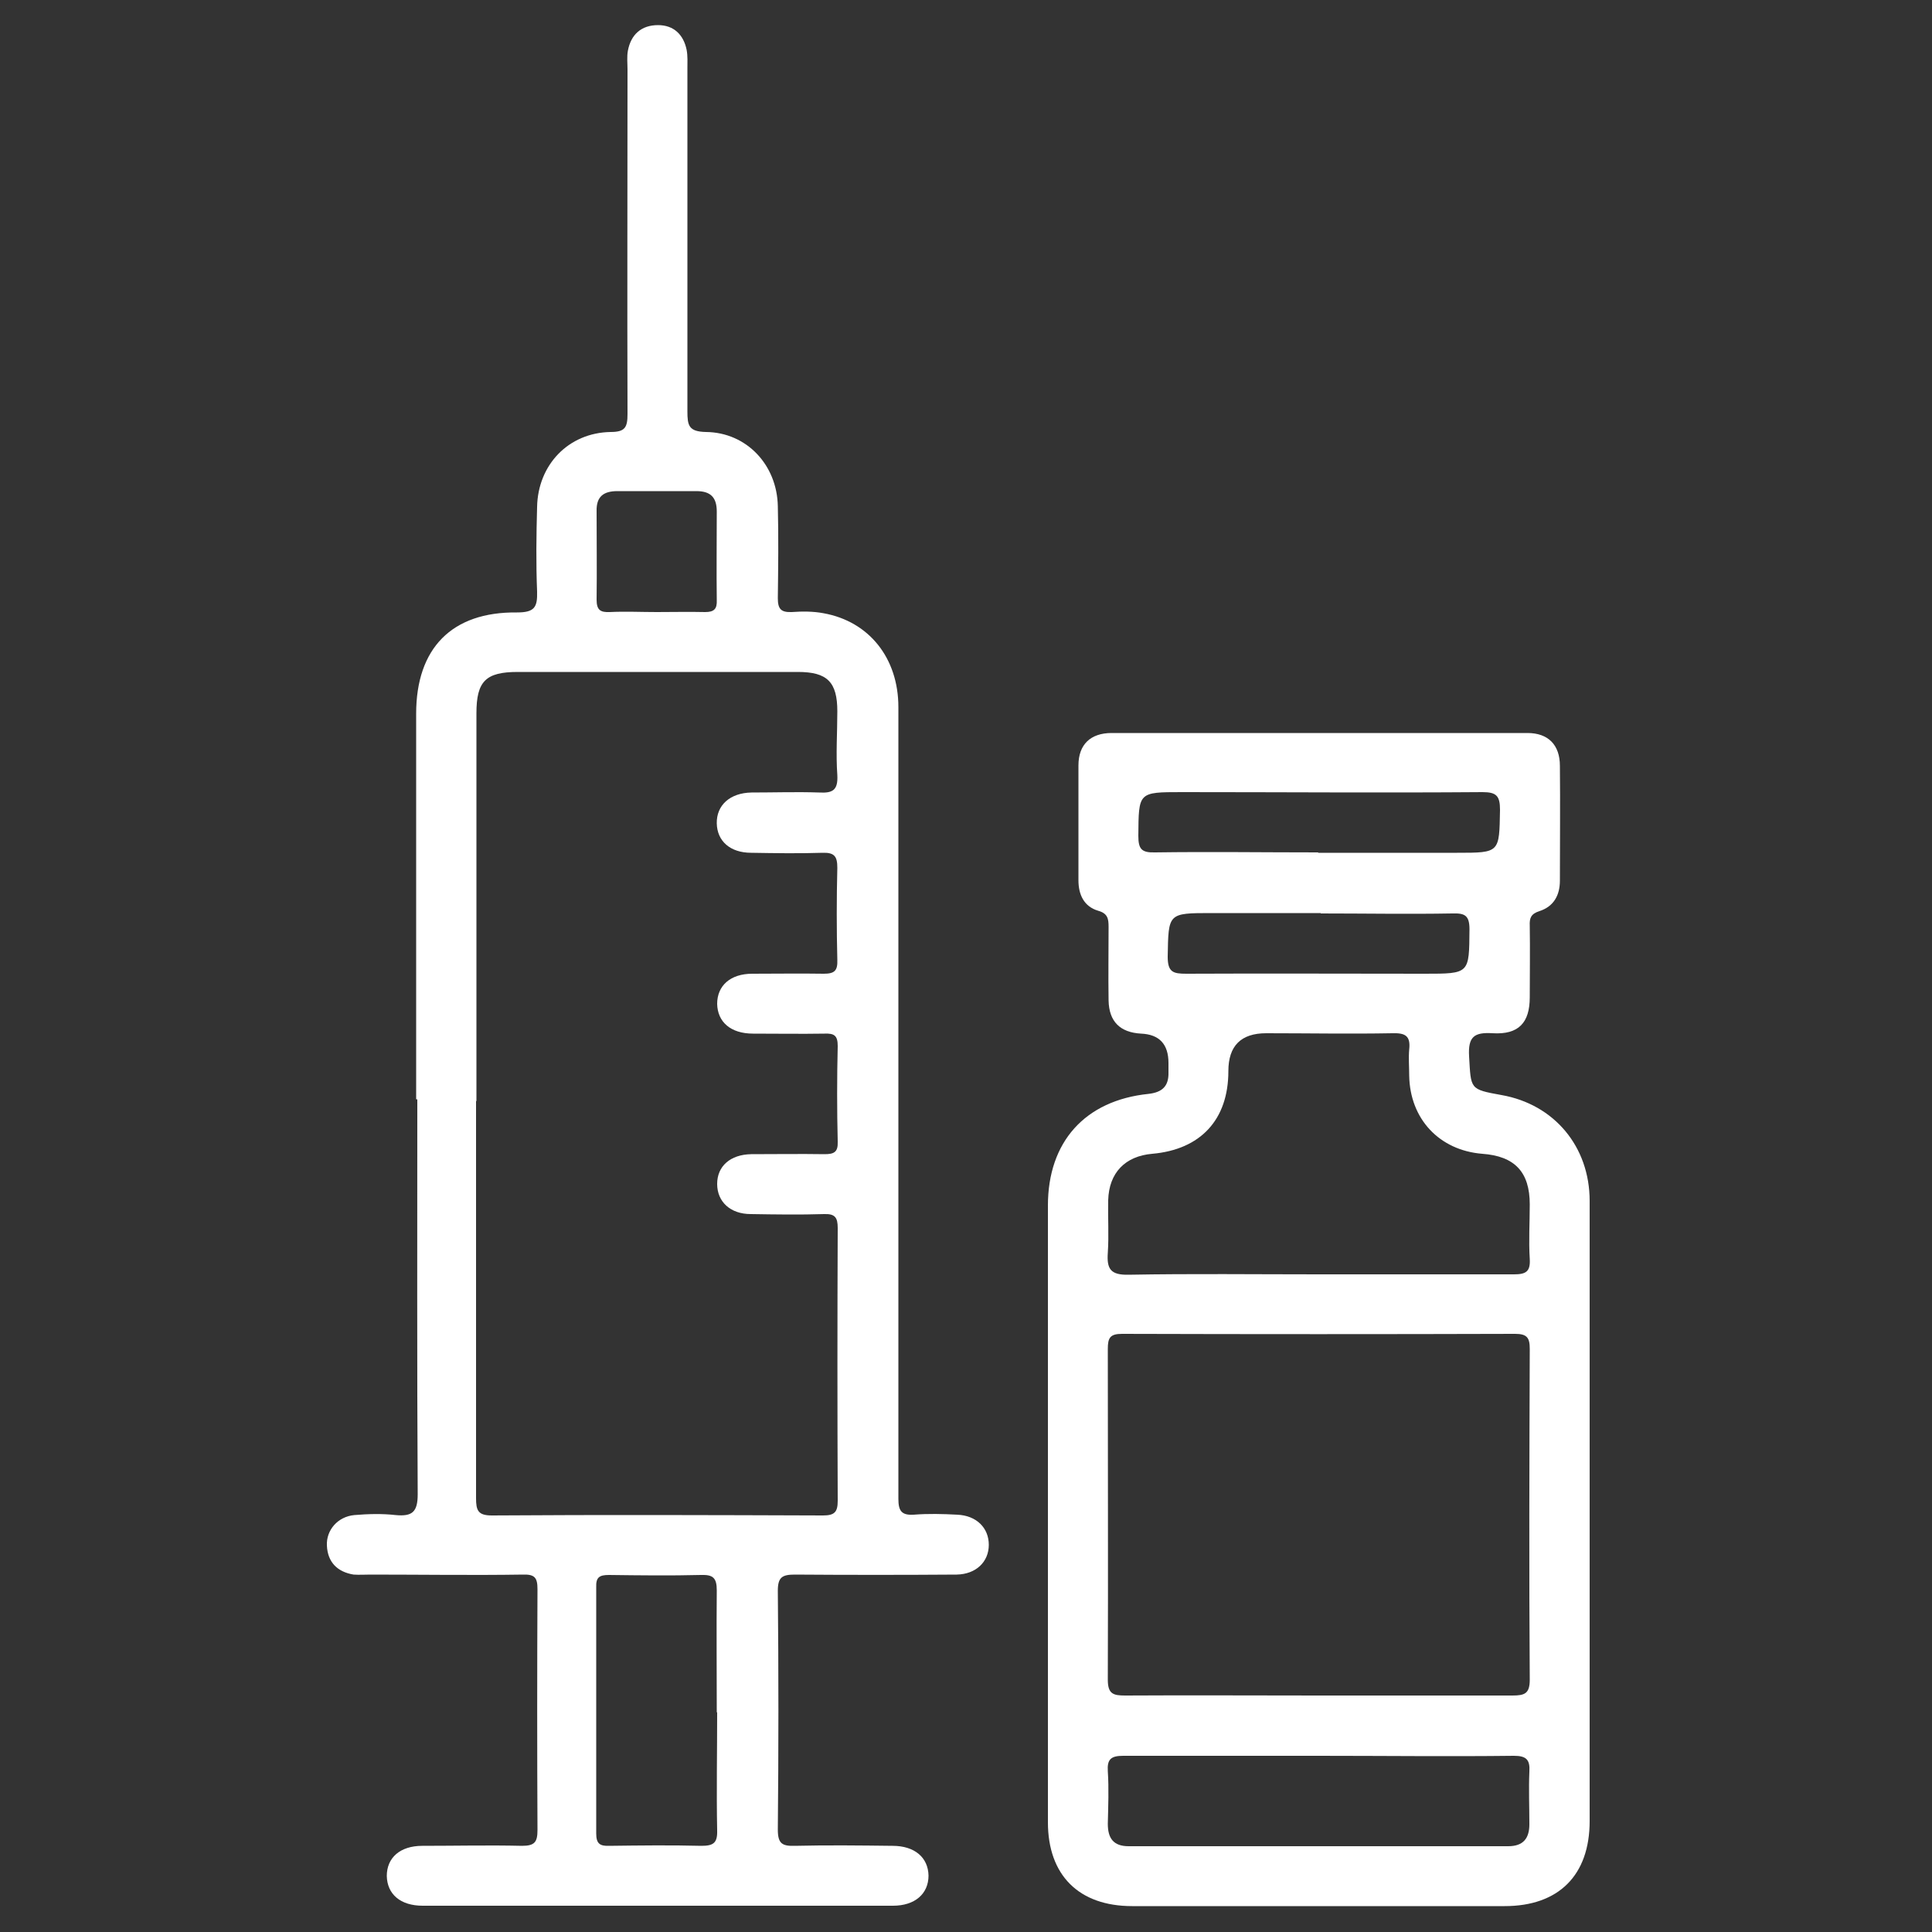
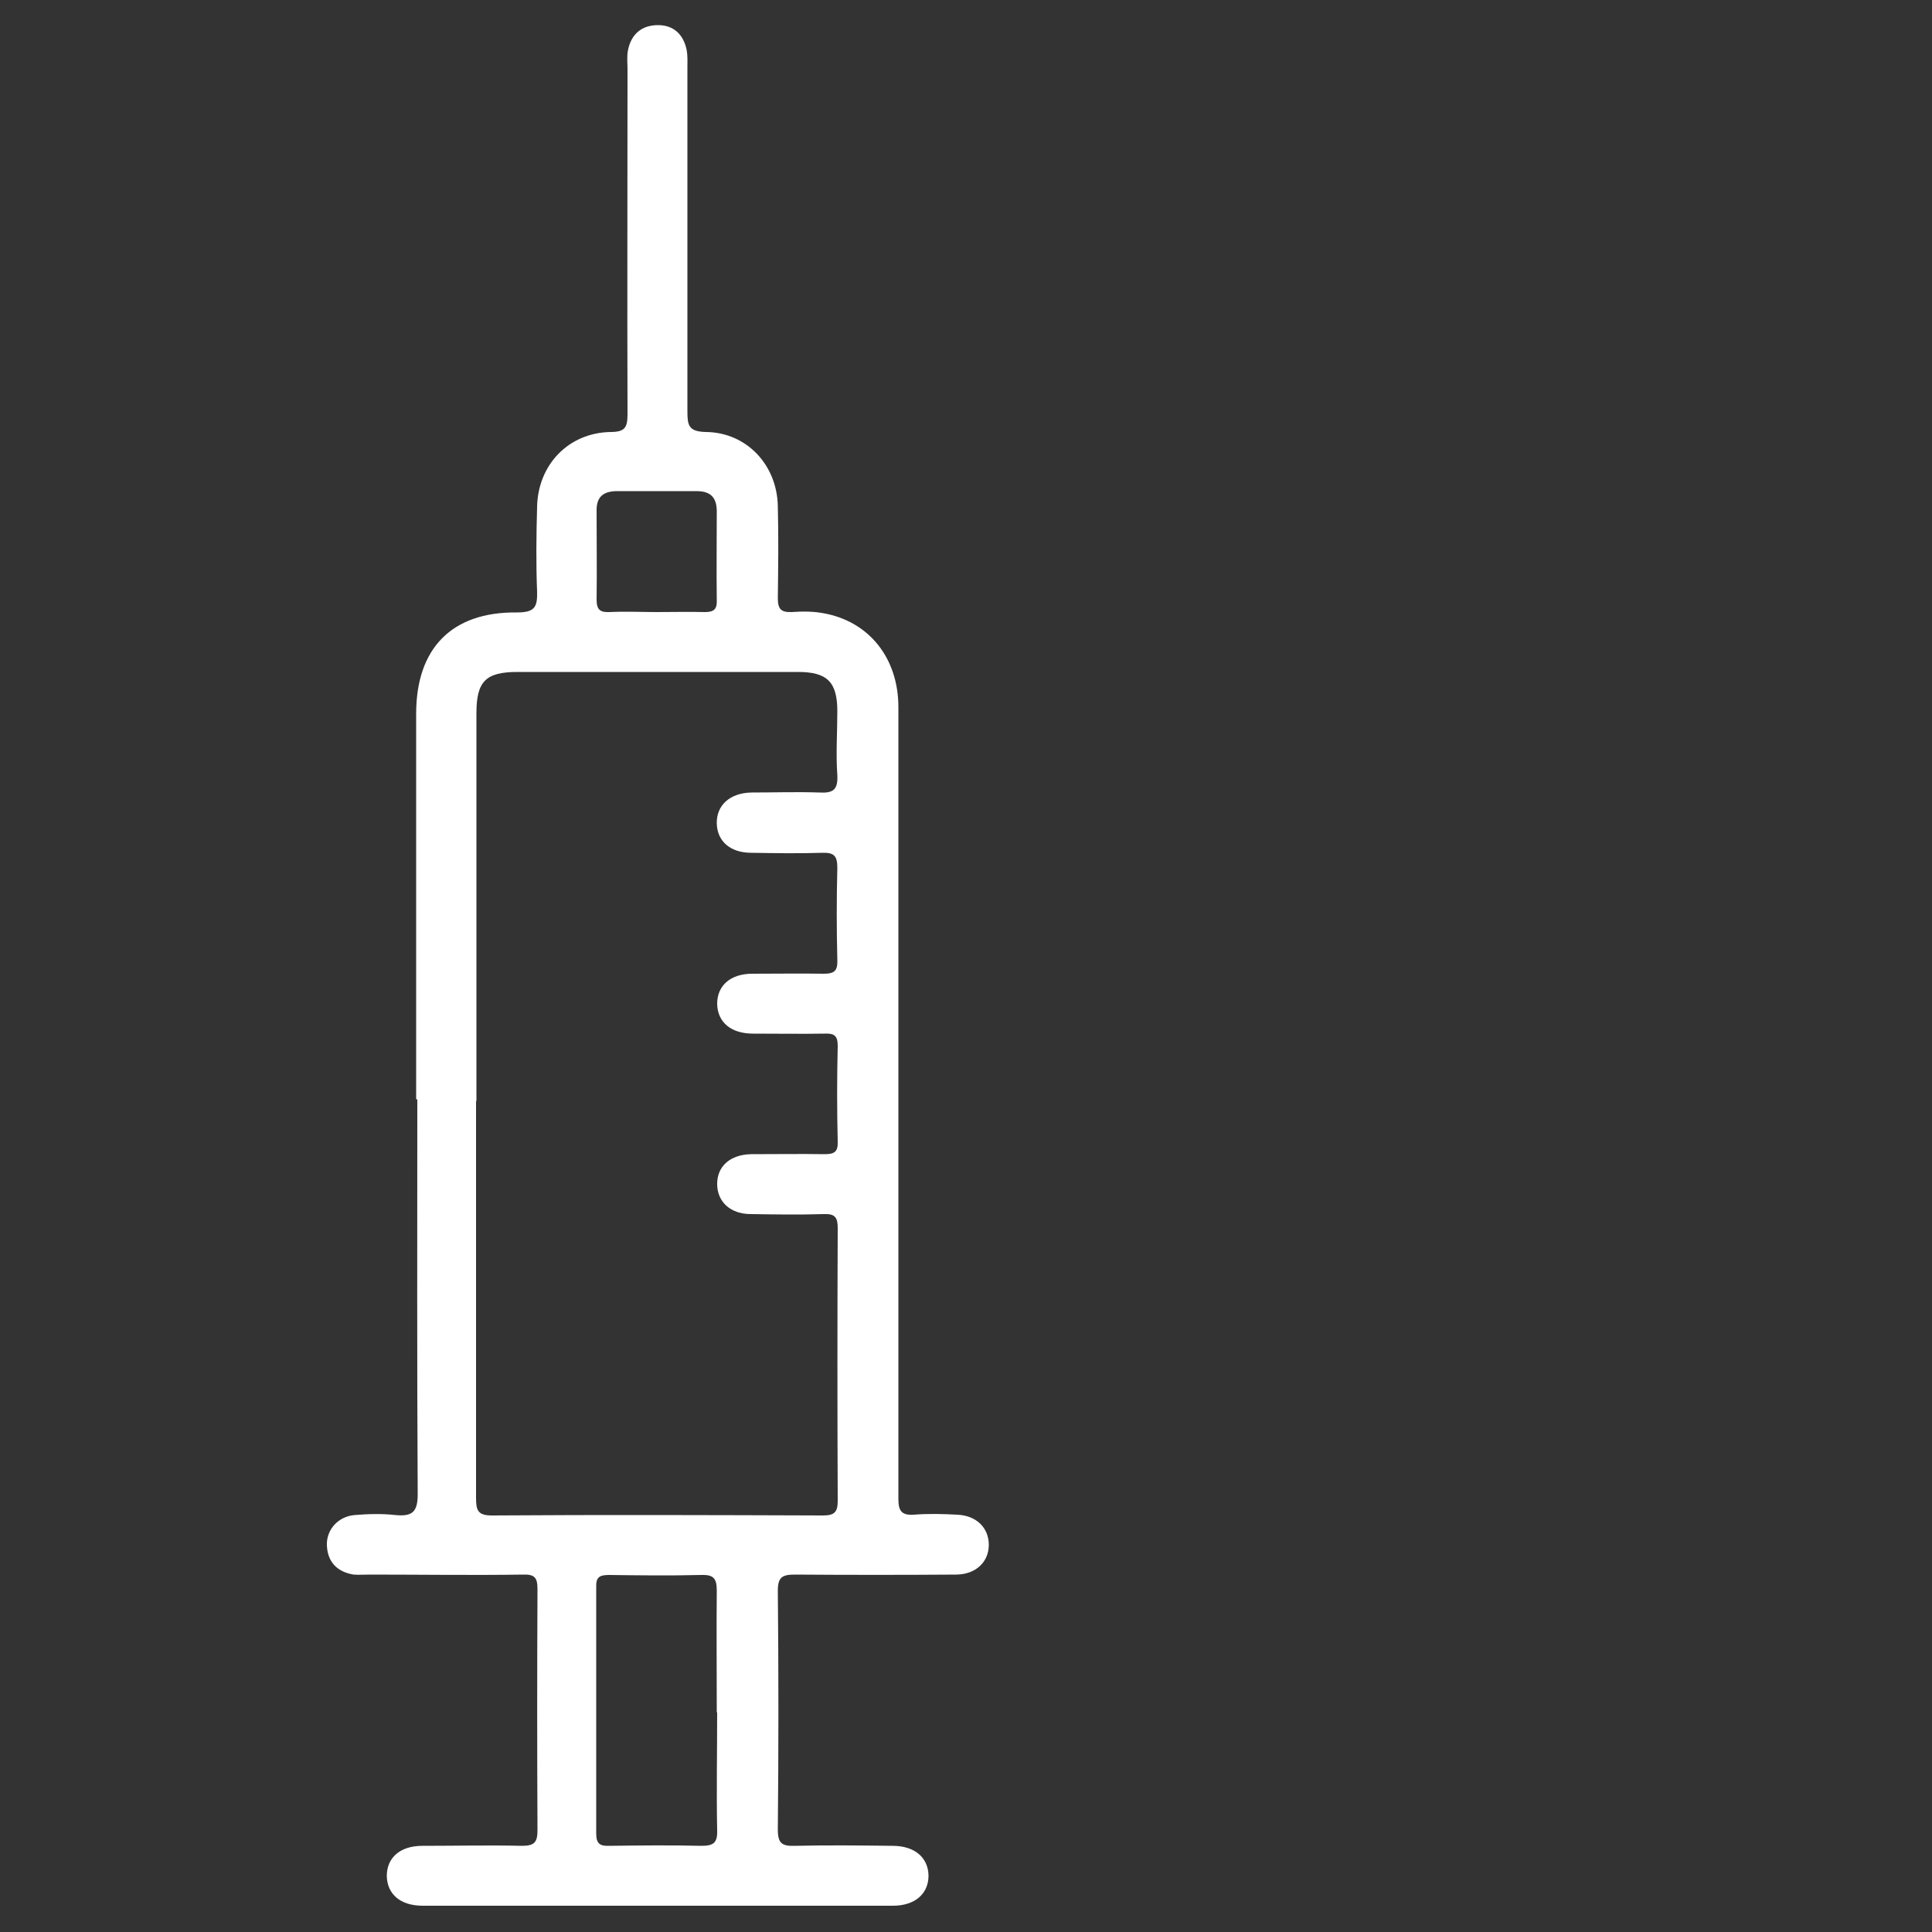
<svg xmlns="http://www.w3.org/2000/svg" id="Calque_1" data-name="Calque 1" viewBox="0 0 50 50">
  <rect x="0" y="0" width="50" height="50" fill="#333333" stroke="none" />
  <defs>
    <style> .cls-1 { fill: #fff; stroke-width: 0px; } </style>
  </defs>
  <path class="cls-1" d="M10.77,28.45c0-3.33,0-6.65,0-9.98,0-1.69.92-2.64,2.61-2.62.46,0,.53-.14.52-.54-.03-.73-.02-1.46,0-2.19.02-1.09.81-1.92,1.9-1.94.38,0,.44-.12.44-.47-.01-2.97,0-5.94,0-8.91,0-.16-.02-.33.01-.49.08-.42.35-.66.78-.66.41,0,.66.25.74.64.03.16.02.32.02.49,0,2.95,0,5.91,0,8.86,0,.37.03.53.48.54,1.05.01,1.84.85,1.86,1.92.02.79.01,1.59,0,2.38,0,.28.08.37.36.36.27-.02.56-.02.82.03,1.18.21,1.94,1.16,1.94,2.43,0,5.32,0,10.64,0,15.96,0,1.51,0,3.02,0,4.53,0,.31.08.43.4.41.37-.03.75-.02,1.12,0,.5.02.82.34.82.78,0,.44-.33.76-.83.77-1.4.01-2.79.01-4.19,0-.33,0-.44.07-.44.42.02,2.06.02,4.12,0,6.18,0,.36.11.43.44.42.84-.02,1.69-.01,2.53,0,.57,0,.92.3.93.77,0,.47-.35.78-.92.78-4.06,0-8.11,0-12.17,0-.58,0-.92-.3-.93-.77,0-.47.34-.78.92-.78.86,0,1.72-.02,2.58,0,.33,0,.4-.1.4-.41-.01-2.08-.01-4.15,0-6.23,0-.3-.07-.39-.38-.38-1.31.02-2.63,0-3.94,0-.15,0-.29.01-.44,0-.42-.07-.67-.32-.69-.75-.02-.4.28-.75.71-.79.35-.03.72-.04,1.07,0,.43.04.57-.08.57-.54-.02-3.41-.01-6.81-.01-10.22ZM12.32,28.5c0,3.42,0,6.85,0,10.27,0,.32.05.45.41.45,2.86-.02,5.71-.01,8.57,0,.3,0,.38-.09.38-.38-.01-2.35-.01-4.71,0-7.06,0-.27-.07-.37-.35-.36-.63.02-1.27.01-1.9,0-.53,0-.87-.32-.87-.78,0-.46.34-.76.88-.77.63,0,1.27-.01,1.9,0,.24,0,.35-.05.34-.32-.02-.83-.02-1.65,0-2.48,0-.27-.09-.33-.34-.32-.62.01-1.23,0-1.85,0-.58,0-.92-.3-.93-.77,0-.47.34-.78.91-.78.62,0,1.23-.01,1.85,0,.28,0,.36-.08.35-.36-.02-.79-.02-1.59,0-2.38,0-.29-.07-.4-.38-.39-.62.02-1.23.01-1.85,0-.54,0-.88-.3-.89-.76-.01-.47.34-.79.9-.8.58,0,1.17-.02,1.75,0,.35.02.49-.06.47-.45-.04-.55,0-1.1,0-1.65,0-.76-.26-1.02-1.02-1.02-2.42,0-4.83,0-7.25,0-.83,0-1.07.24-1.07,1.07,0,3.34,0,6.68,0,10.03ZM18.55,44.32c0-1.05-.01-2.11,0-3.16,0-.33-.1-.41-.41-.4-.79.02-1.59.01-2.38,0-.25,0-.34.06-.33.32,0,2.12,0,4.25,0,6.37,0,.26.09.33.34.32.79-.01,1.59-.02,2.38,0,.31,0,.42-.07.41-.4-.02-1.02,0-2.04,0-3.06ZM16.99,15.84c.42,0,.84-.01,1.26,0,.23,0,.31-.08.3-.31-.01-.76,0-1.52,0-2.29,0-.37-.16-.53-.53-.53-.68,0-1.36,0-2.04,0-.36,0-.55.14-.54.52,0,.76.01,1.52,0,2.29,0,.27.1.33.34.32.4-.02.81,0,1.22,0Z" />
-   <path class="cls-1" d="M41.14,39.15c0,2.66,0,5.32,0,7.98,0,1.4-.8,2.2-2.2,2.2-3.21,0-6.42,0-9.64,0-1.38,0-2.18-.8-2.18-2.17,0-5.32,0-10.64,0-15.96,0-1.65.96-2.72,2.6-2.89.36-.04.53-.2.52-.56,0-.08,0-.16,0-.24q0-.73-.71-.76c-.54-.03-.83-.31-.84-.86-.01-.63,0-1.27,0-1.9,0-.21-.02-.35-.27-.42-.37-.11-.51-.42-.51-.79,0-.99,0-1.98,0-2.97,0-.54.31-.84.86-.84,3.59,0,7.17,0,10.76,0,.54,0,.84.31.84.85.01.99,0,1.98,0,2.97,0,.38-.16.67-.53.79-.22.07-.26.18-.25.38.01.62,0,1.23,0,1.85,0,.66-.29.97-.96.93-.48-.03-.64.09-.61.6.05.85.01.85.84,1,1.36.24,2.28,1.33,2.28,2.74,0,2.69,0,5.39,0,8.08ZM34.13,43.88c1.67,0,3.34,0,5.01,0,.32,0,.45-.05.45-.41-.02-2.85-.01-5.71,0-8.56,0-.29-.07-.39-.38-.39-3.39.01-6.78.01-10.17,0-.31,0-.37.1-.37.39,0,2.85.01,5.71,0,8.56,0,.37.14.41.45.41,1.67-.01,3.34,0,5.01,0ZM34.12,32.98c1.69,0,3.37,0,5.06,0,.31,0,.43-.07.41-.4-.03-.47,0-.94,0-1.41,0-.84-.39-1.25-1.23-1.31-1.11-.09-1.87-.9-1.89-2.02,0-.23-.02-.46,0-.68.04-.36-.11-.43-.44-.42-1.09.02-2.17,0-3.26,0q-.98,0-.98.98c0,1.26-.72,2.03-1.97,2.14-.7.06-1.12.49-1.14,1.2-.01.45.02.91-.01,1.36-.03.42.07.58.54.57,1.64-.03,3.27-.01,4.91-.01ZM34.13,45.44c-1.69,0-3.37,0-5.06,0-.32,0-.42.09-.4.4.03.45.01.91,0,1.36,0,.38.15.58.54.58,3.27,0,6.55,0,9.82,0,.39,0,.55-.2.55-.57,0-.45-.02-.91,0-1.36.02-.31-.08-.41-.4-.41-1.68.02-3.37,0-5.06,0ZM34.11,22.07c1.2,0,2.4,0,3.6,0,1.11,0,1.09,0,1.11-1.11,0-.36-.09-.46-.45-.46-2.59.02-5.19,0-7.78,0-1.14,0-1.12,0-1.13,1.13,0,.34.08.44.43.43,1.41-.02,2.82,0,4.23,0ZM34.18,23.63c-.94,0-1.88,0-2.82,0-1.14,0-1.12,0-1.14,1.13,0,.4.14.44.48.44,2.06-.01,4.12,0,6.17,0,1.17,0,1.15,0,1.16-1.15,0-.37-.13-.42-.45-.41-1.13.02-2.27,0-3.4,0Z" />
</svg>